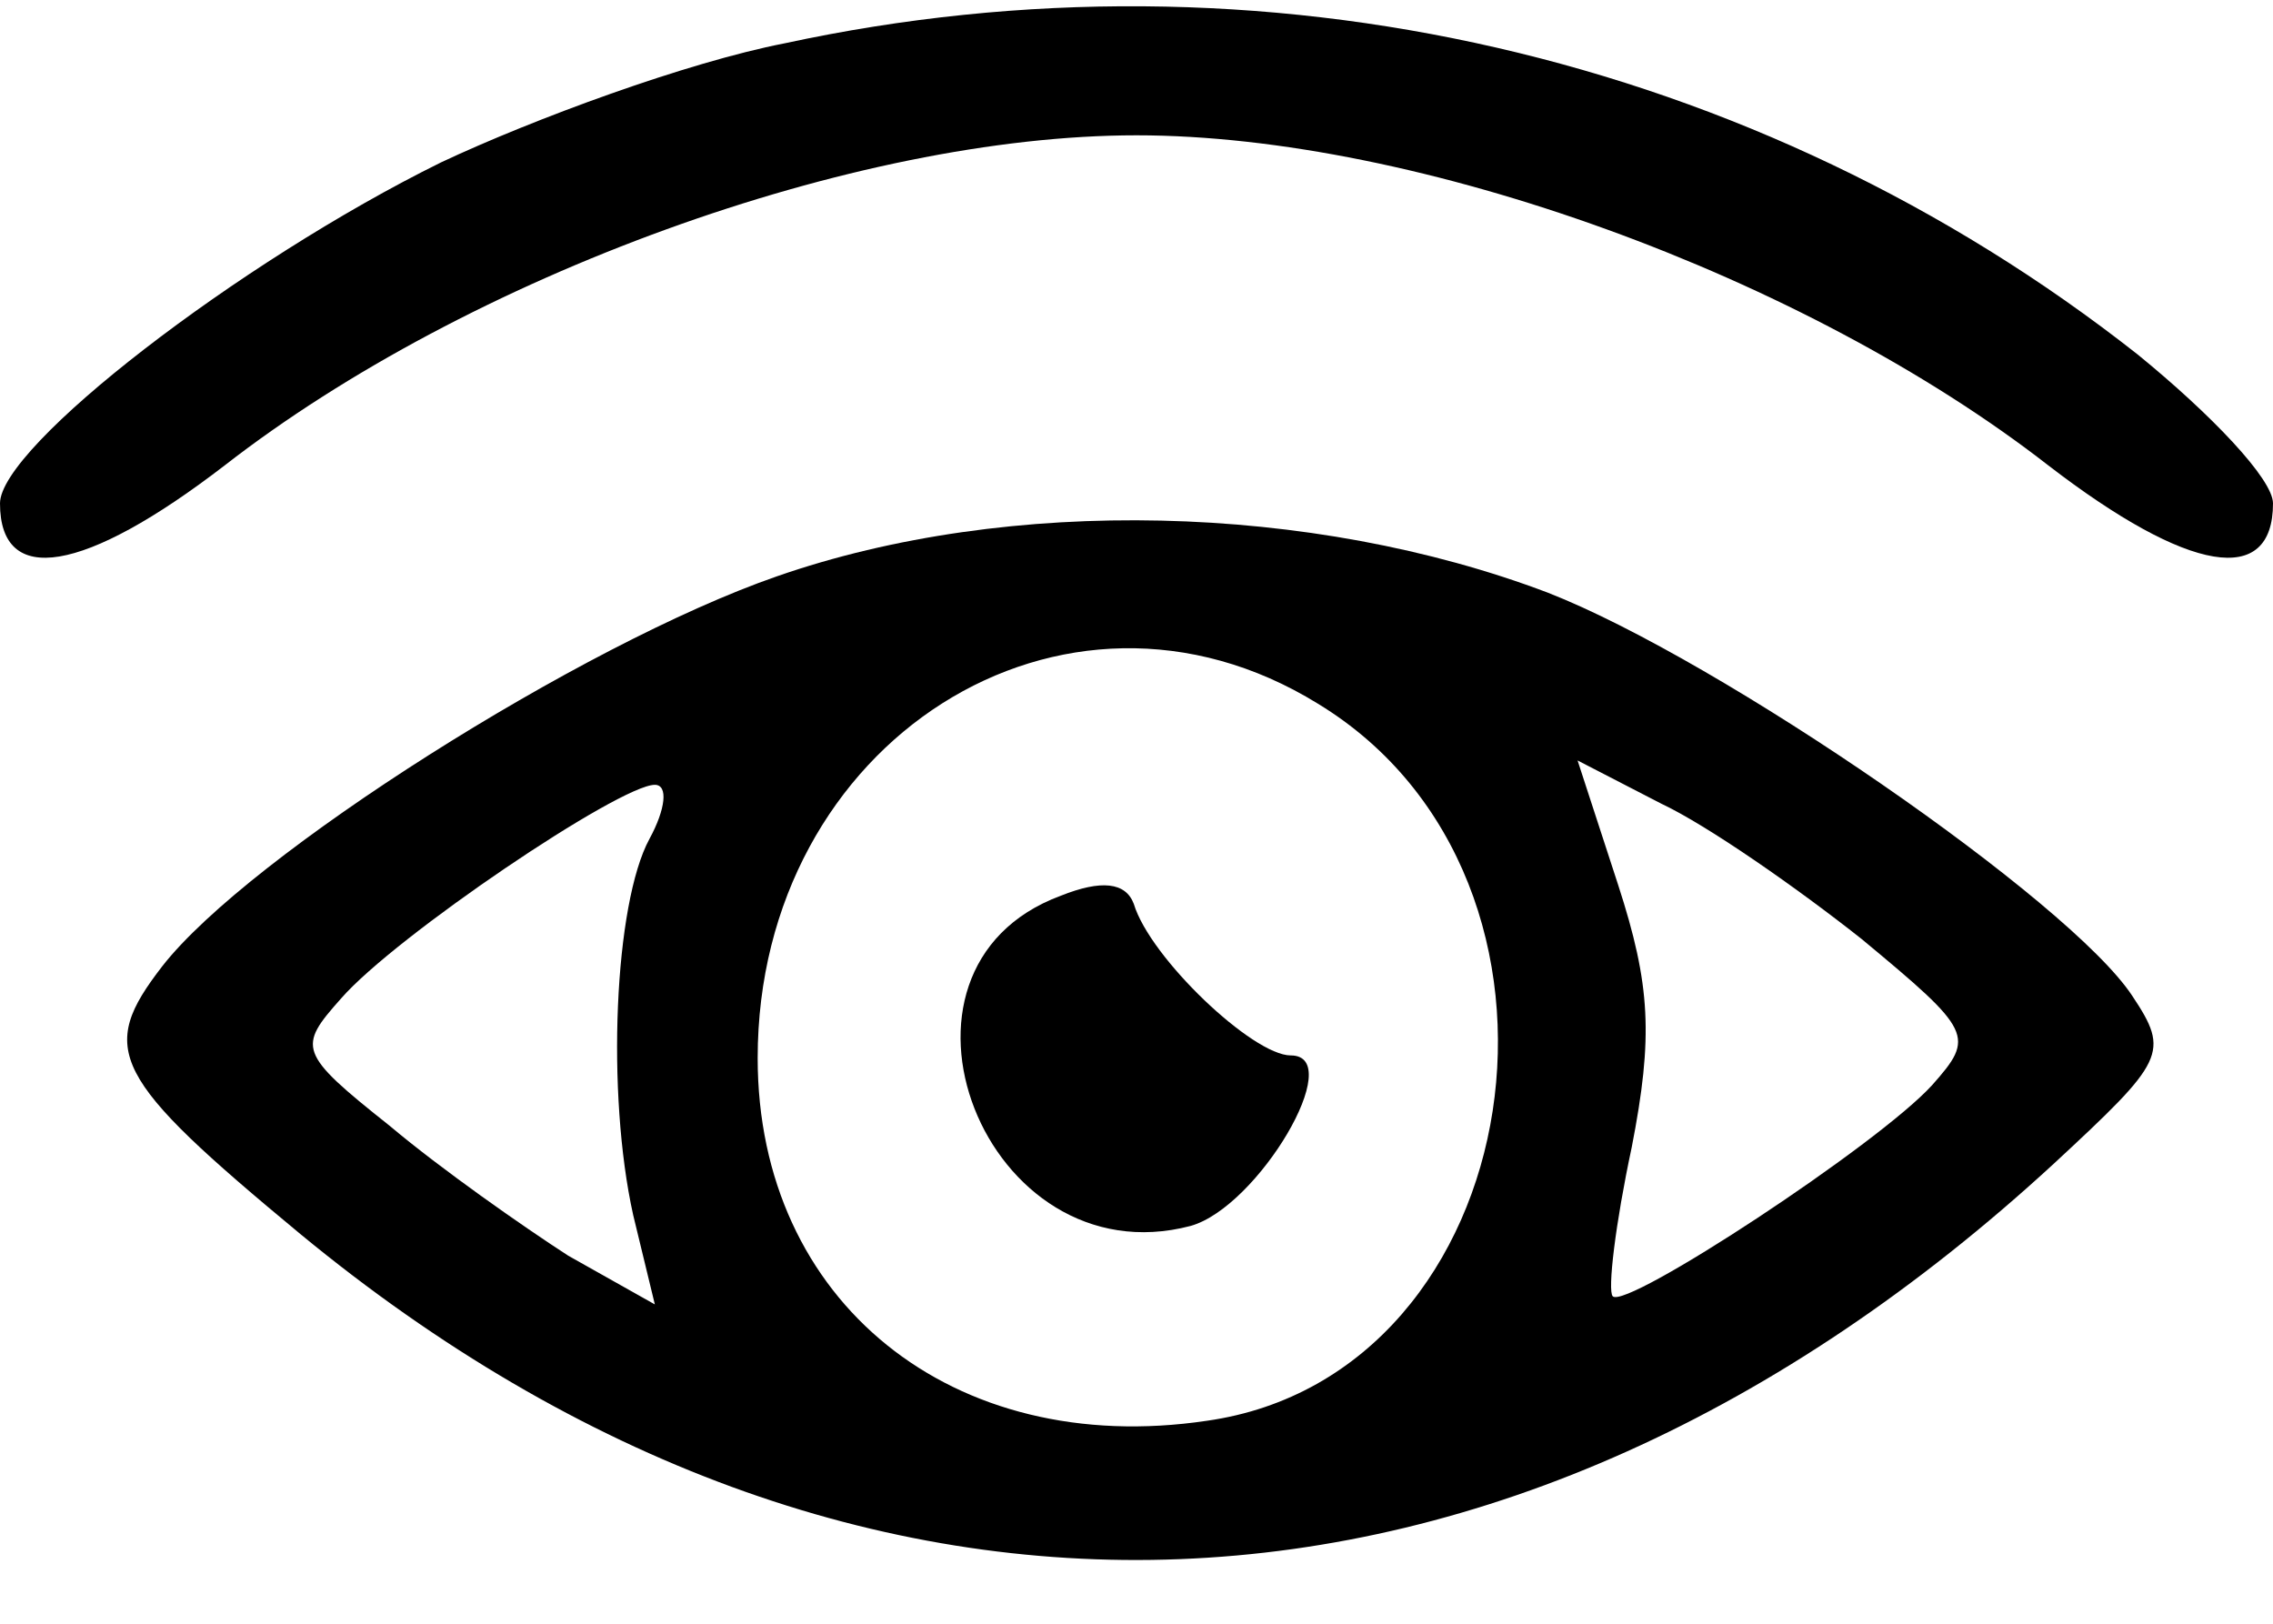
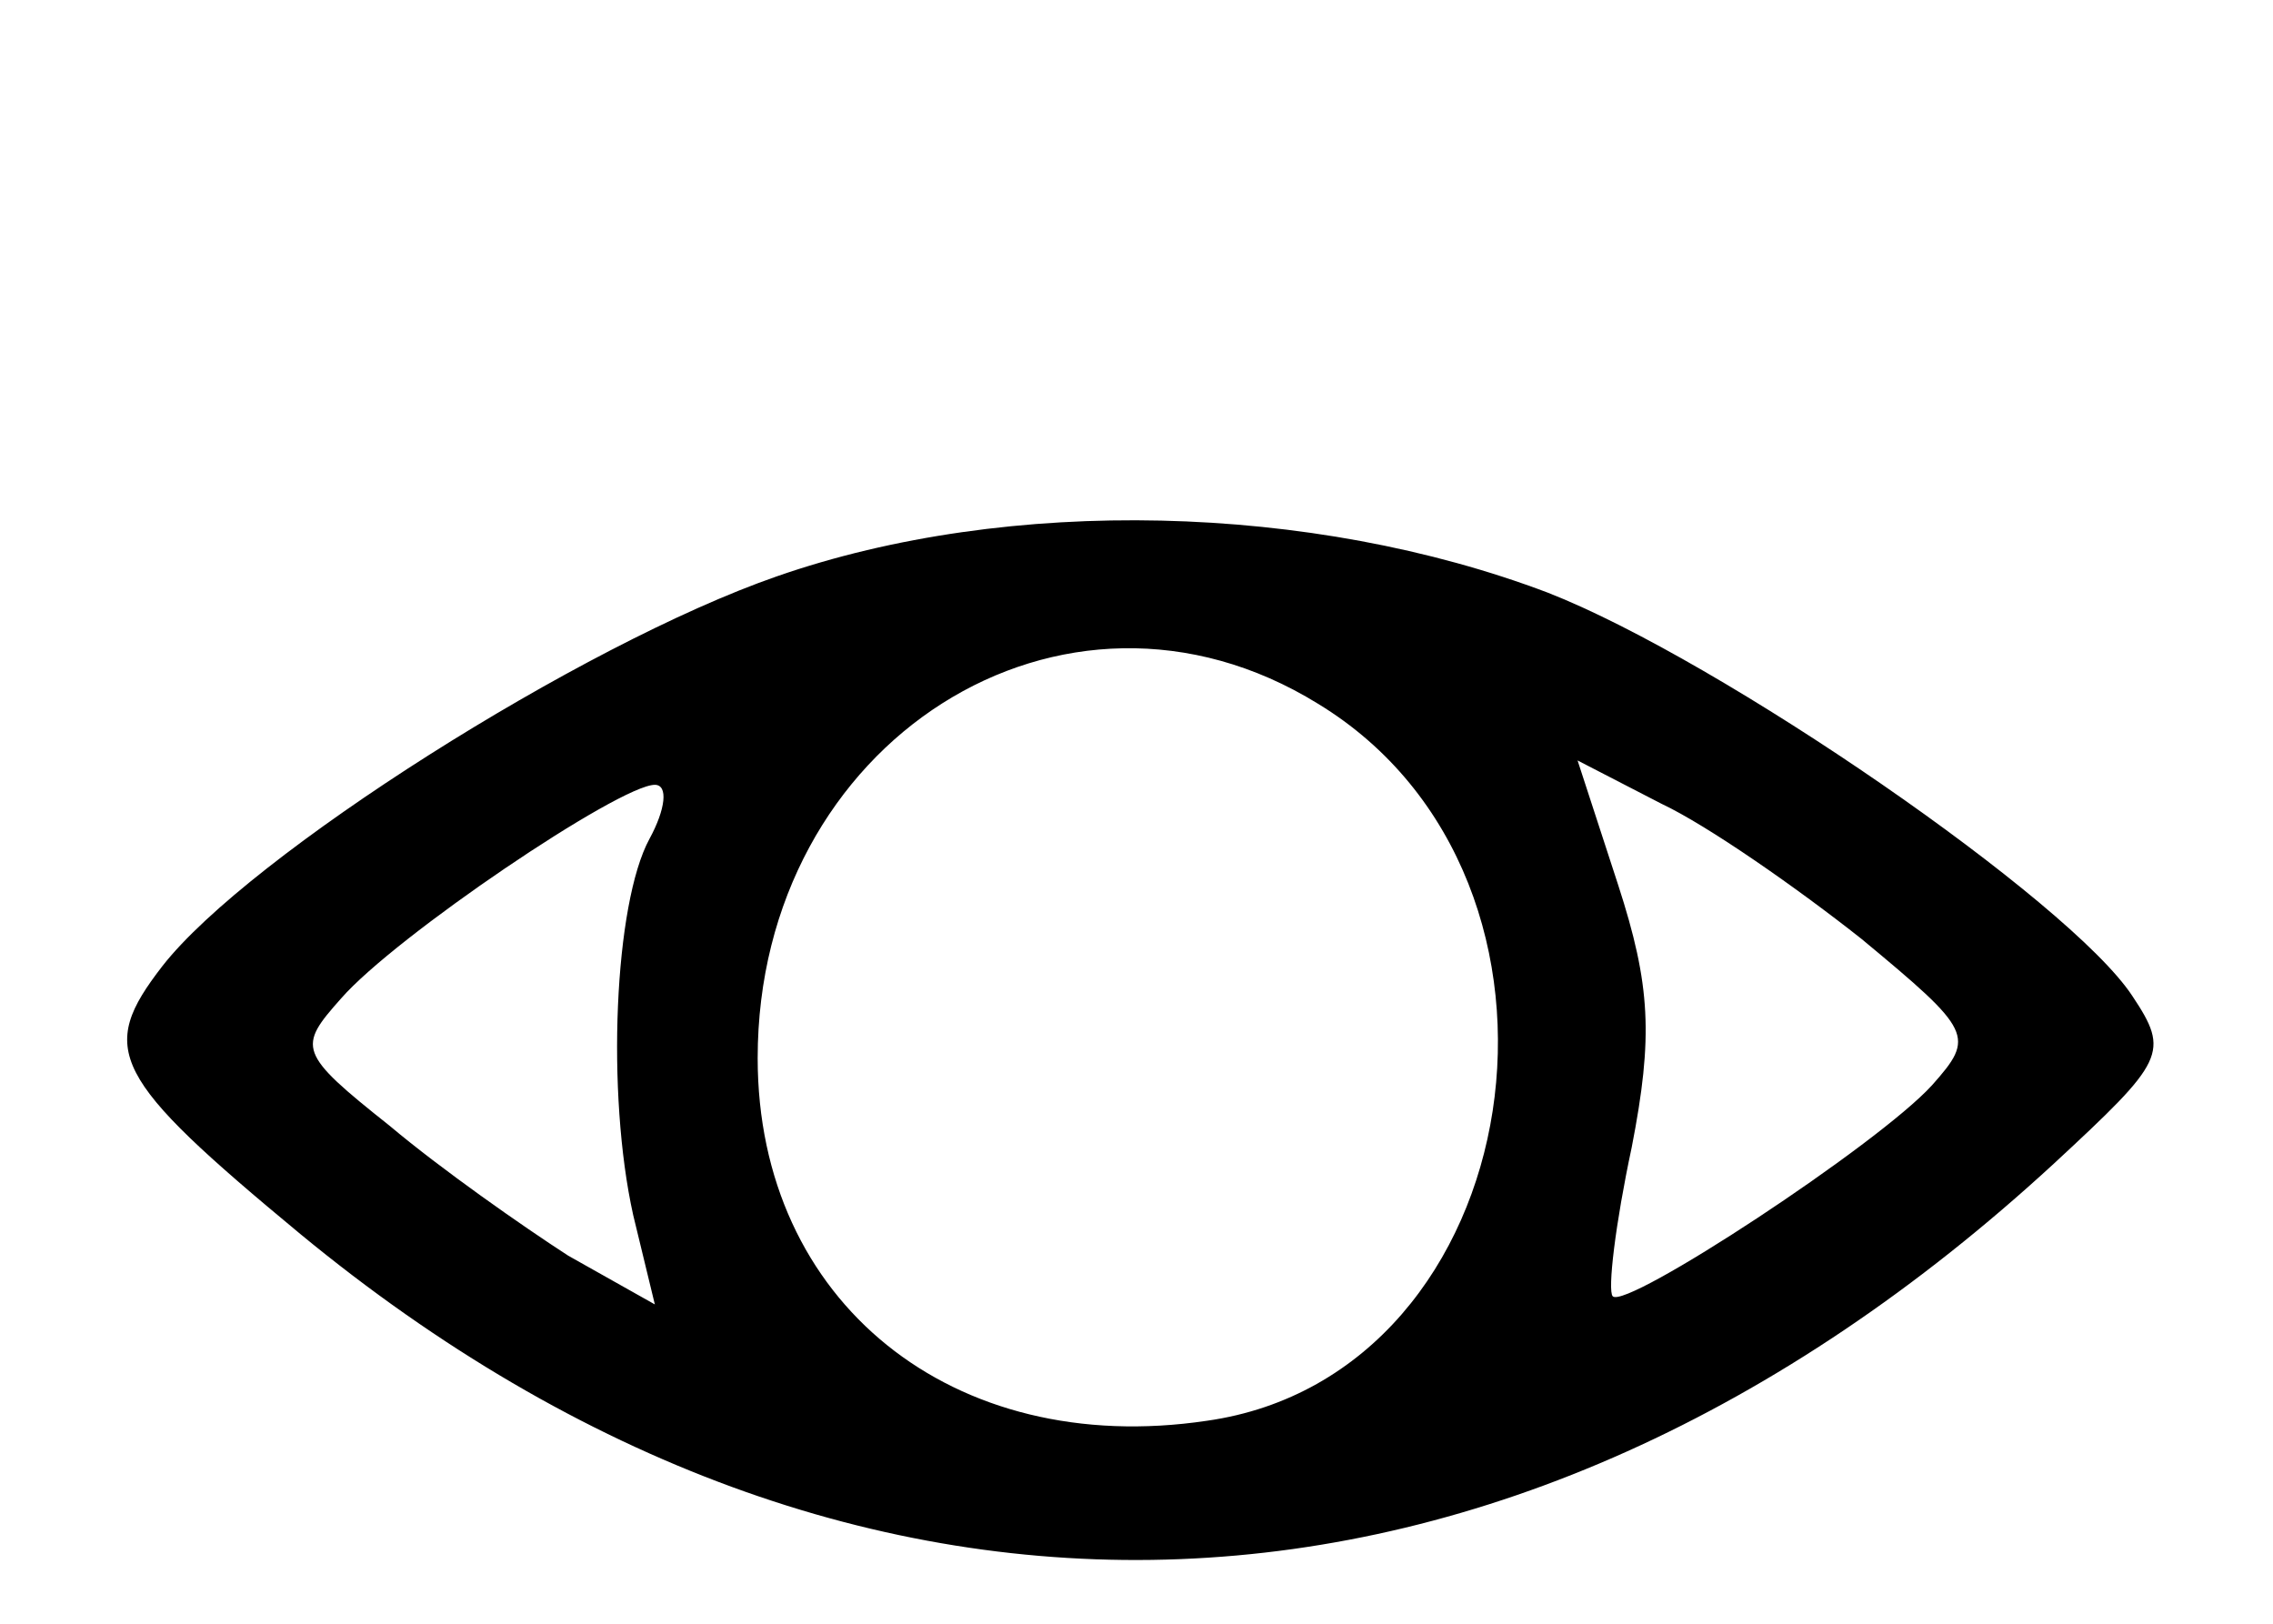
<svg xmlns="http://www.w3.org/2000/svg" version="1.0" width="84pt" height="60pt" viewBox="0 0 84 60" preserveAspectRatio="xMidYMid meet">
  <g transform="translate(0,60) scale(0.1,-0.1)" fill="#000000" stroke="none">
-     <path d="M290 584 c-36 -7 -93 -28 -127 -44 -75 -37 -163 -105 -163 -126 0 -31 31 -26 83 14 90 70 233 122 337 122 104 0 247 -52 337 -122 52 -40 83 -45 83 -14 0 9 -23 33 -50 55 -141 111 -324 153 -500 115z" />
    <path d="M287 387 c-72 -25 -195 -103 -227 -144 -24 -31 -19 -41 51 -99 205 -169 446 -160 648 26 41 38 43 41 29 62 -23 35 -152 124 -216 149 -87 33 -199 36 -285 6z m200 -47 c107 -65 79 -248 -41 -265 -94 -14 -166 44 -166 134 0 117 113 189 207 131z m201 -87 c41 -34 42 -36 26 -54 -20 -22 -113 -83 -118 -78 -2 2 1 27 7 55 8 41 7 60 -5 97 l-15 46 31 -16 c17 -8 50 -31 74 -50z m-448 37 c-13 -24 -16 -94 -6 -139 l8 -33 -32 18 c-17 11 -47 32 -66 48 -34 27 -34 29 -18 47 20 23 103 79 116 79 5 0 4 -9 -2 -20z" />
-     <path d="M392 269 c-73 -27 -28 -142 48 -122 25 7 58 63 37 63 -14 0 -52 36 -58 56 -3 8 -12 9 -27 3z" />
  </g>
</svg>